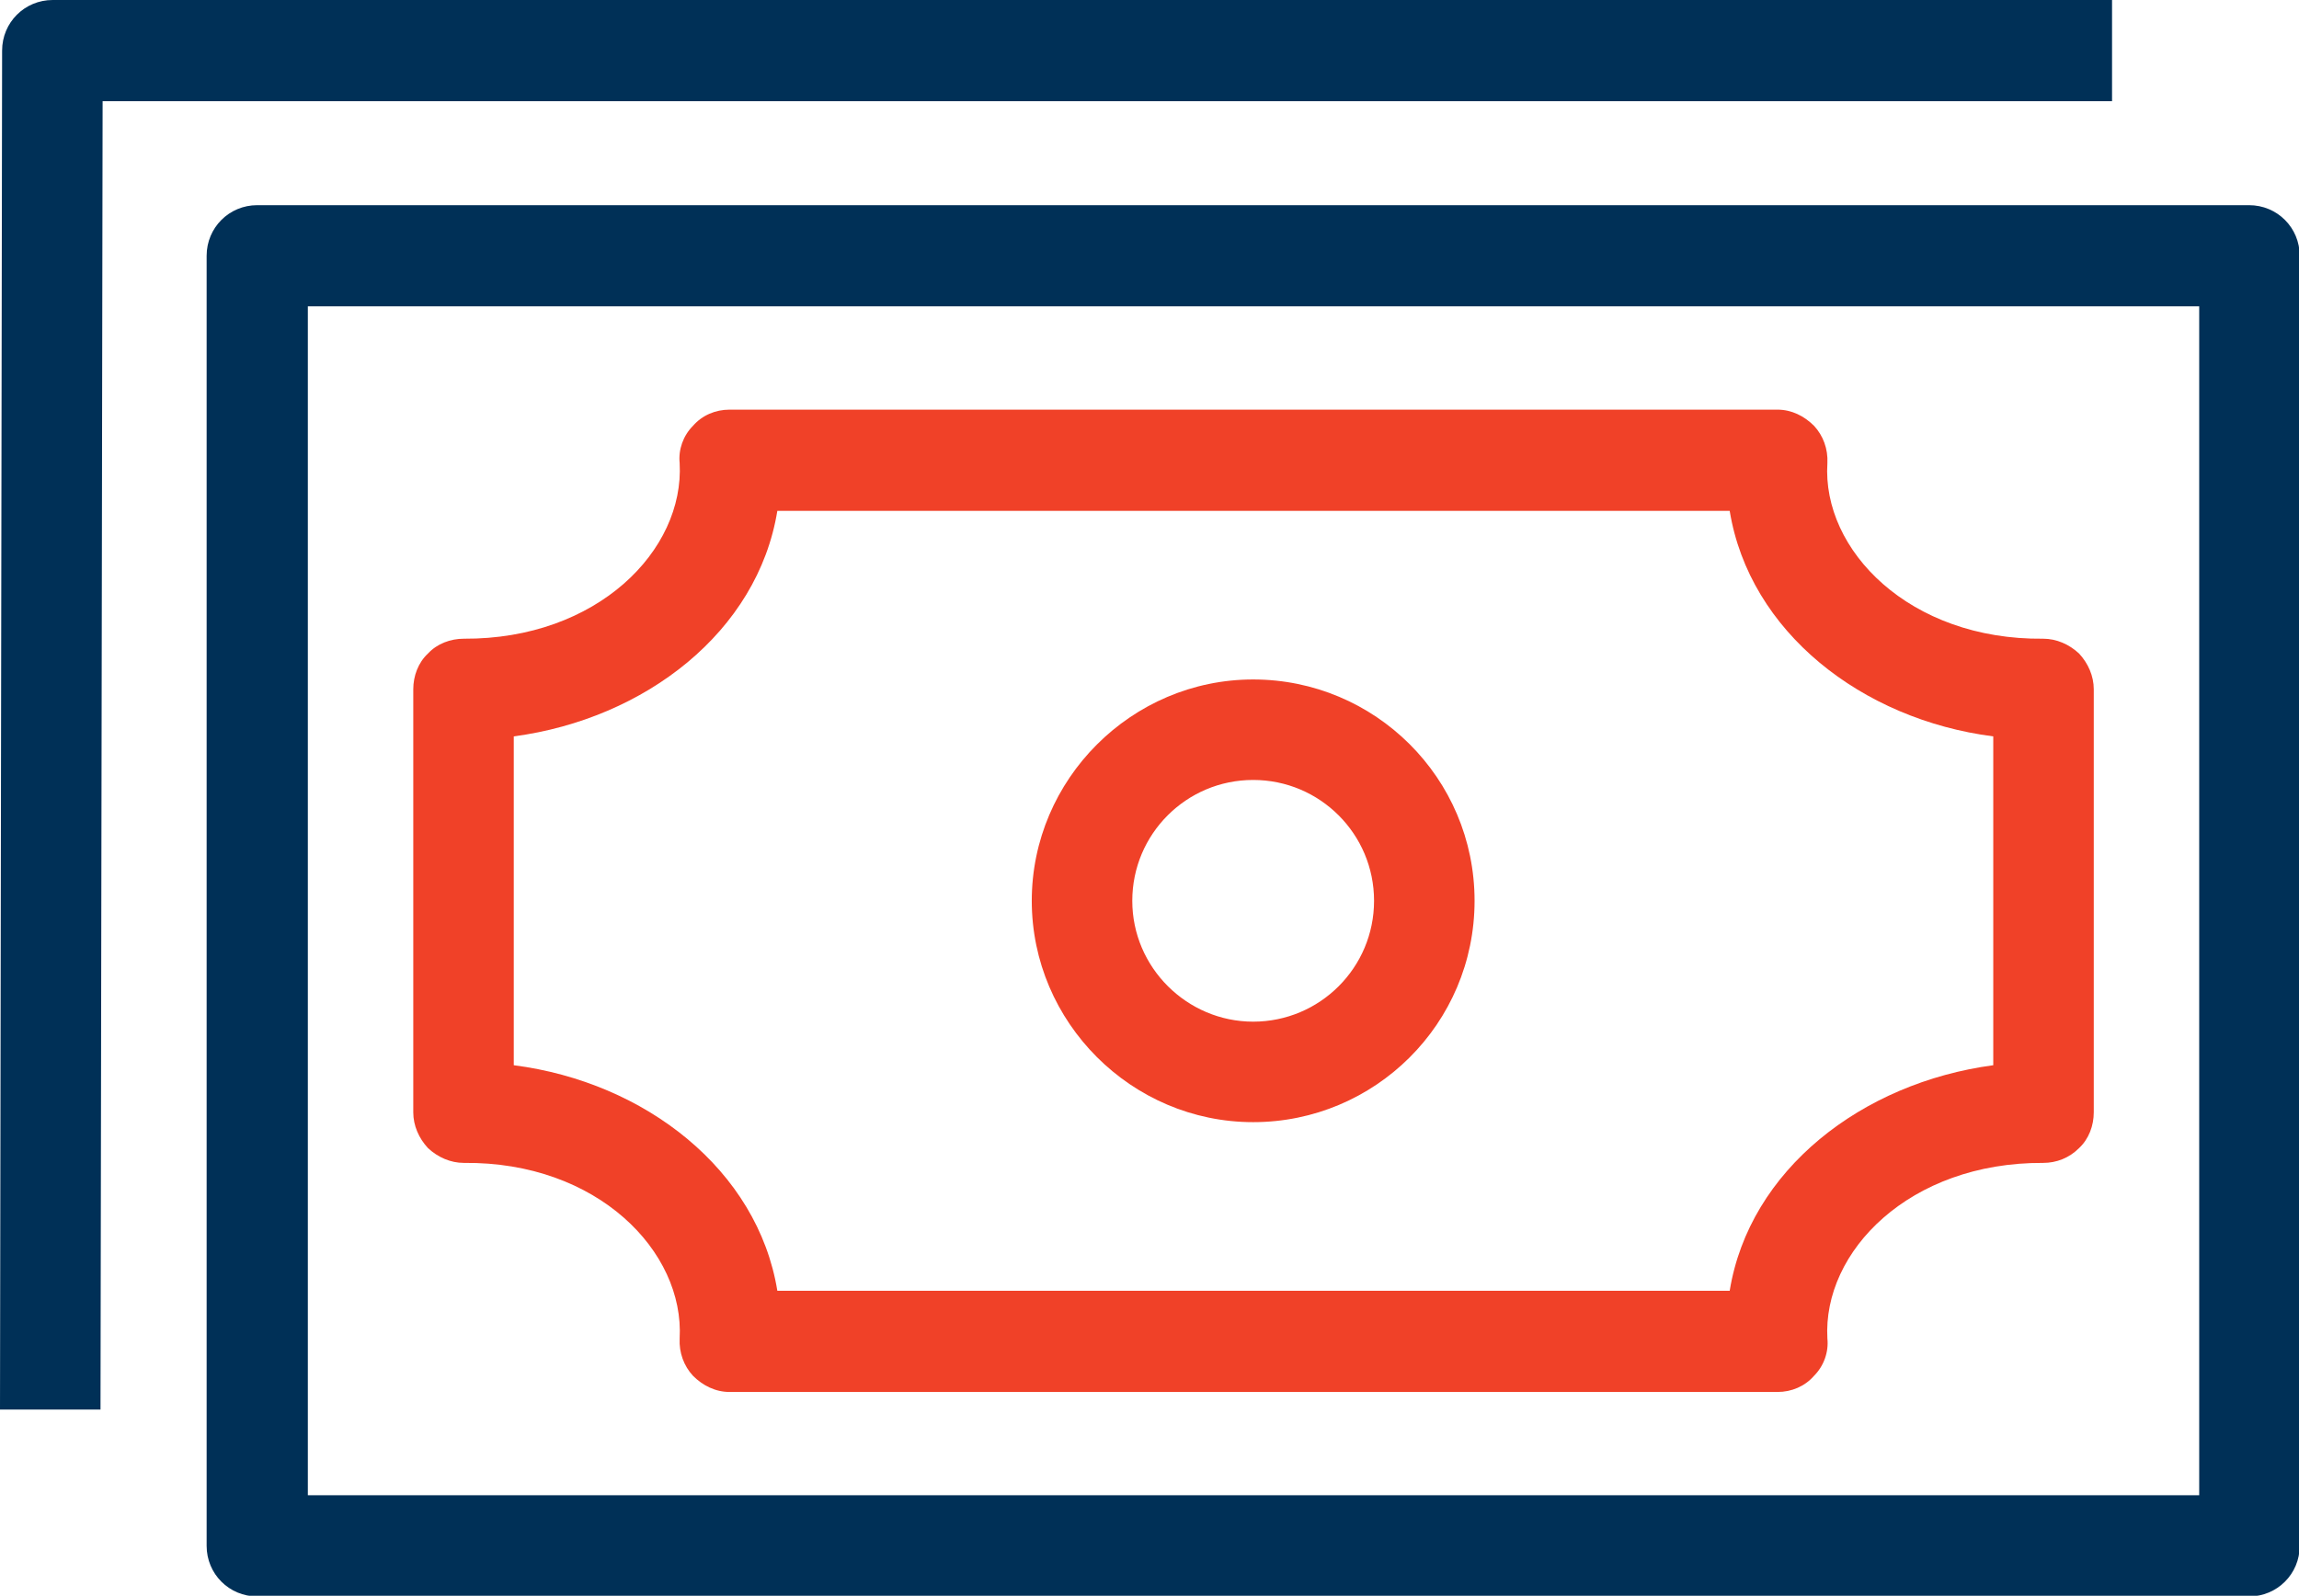
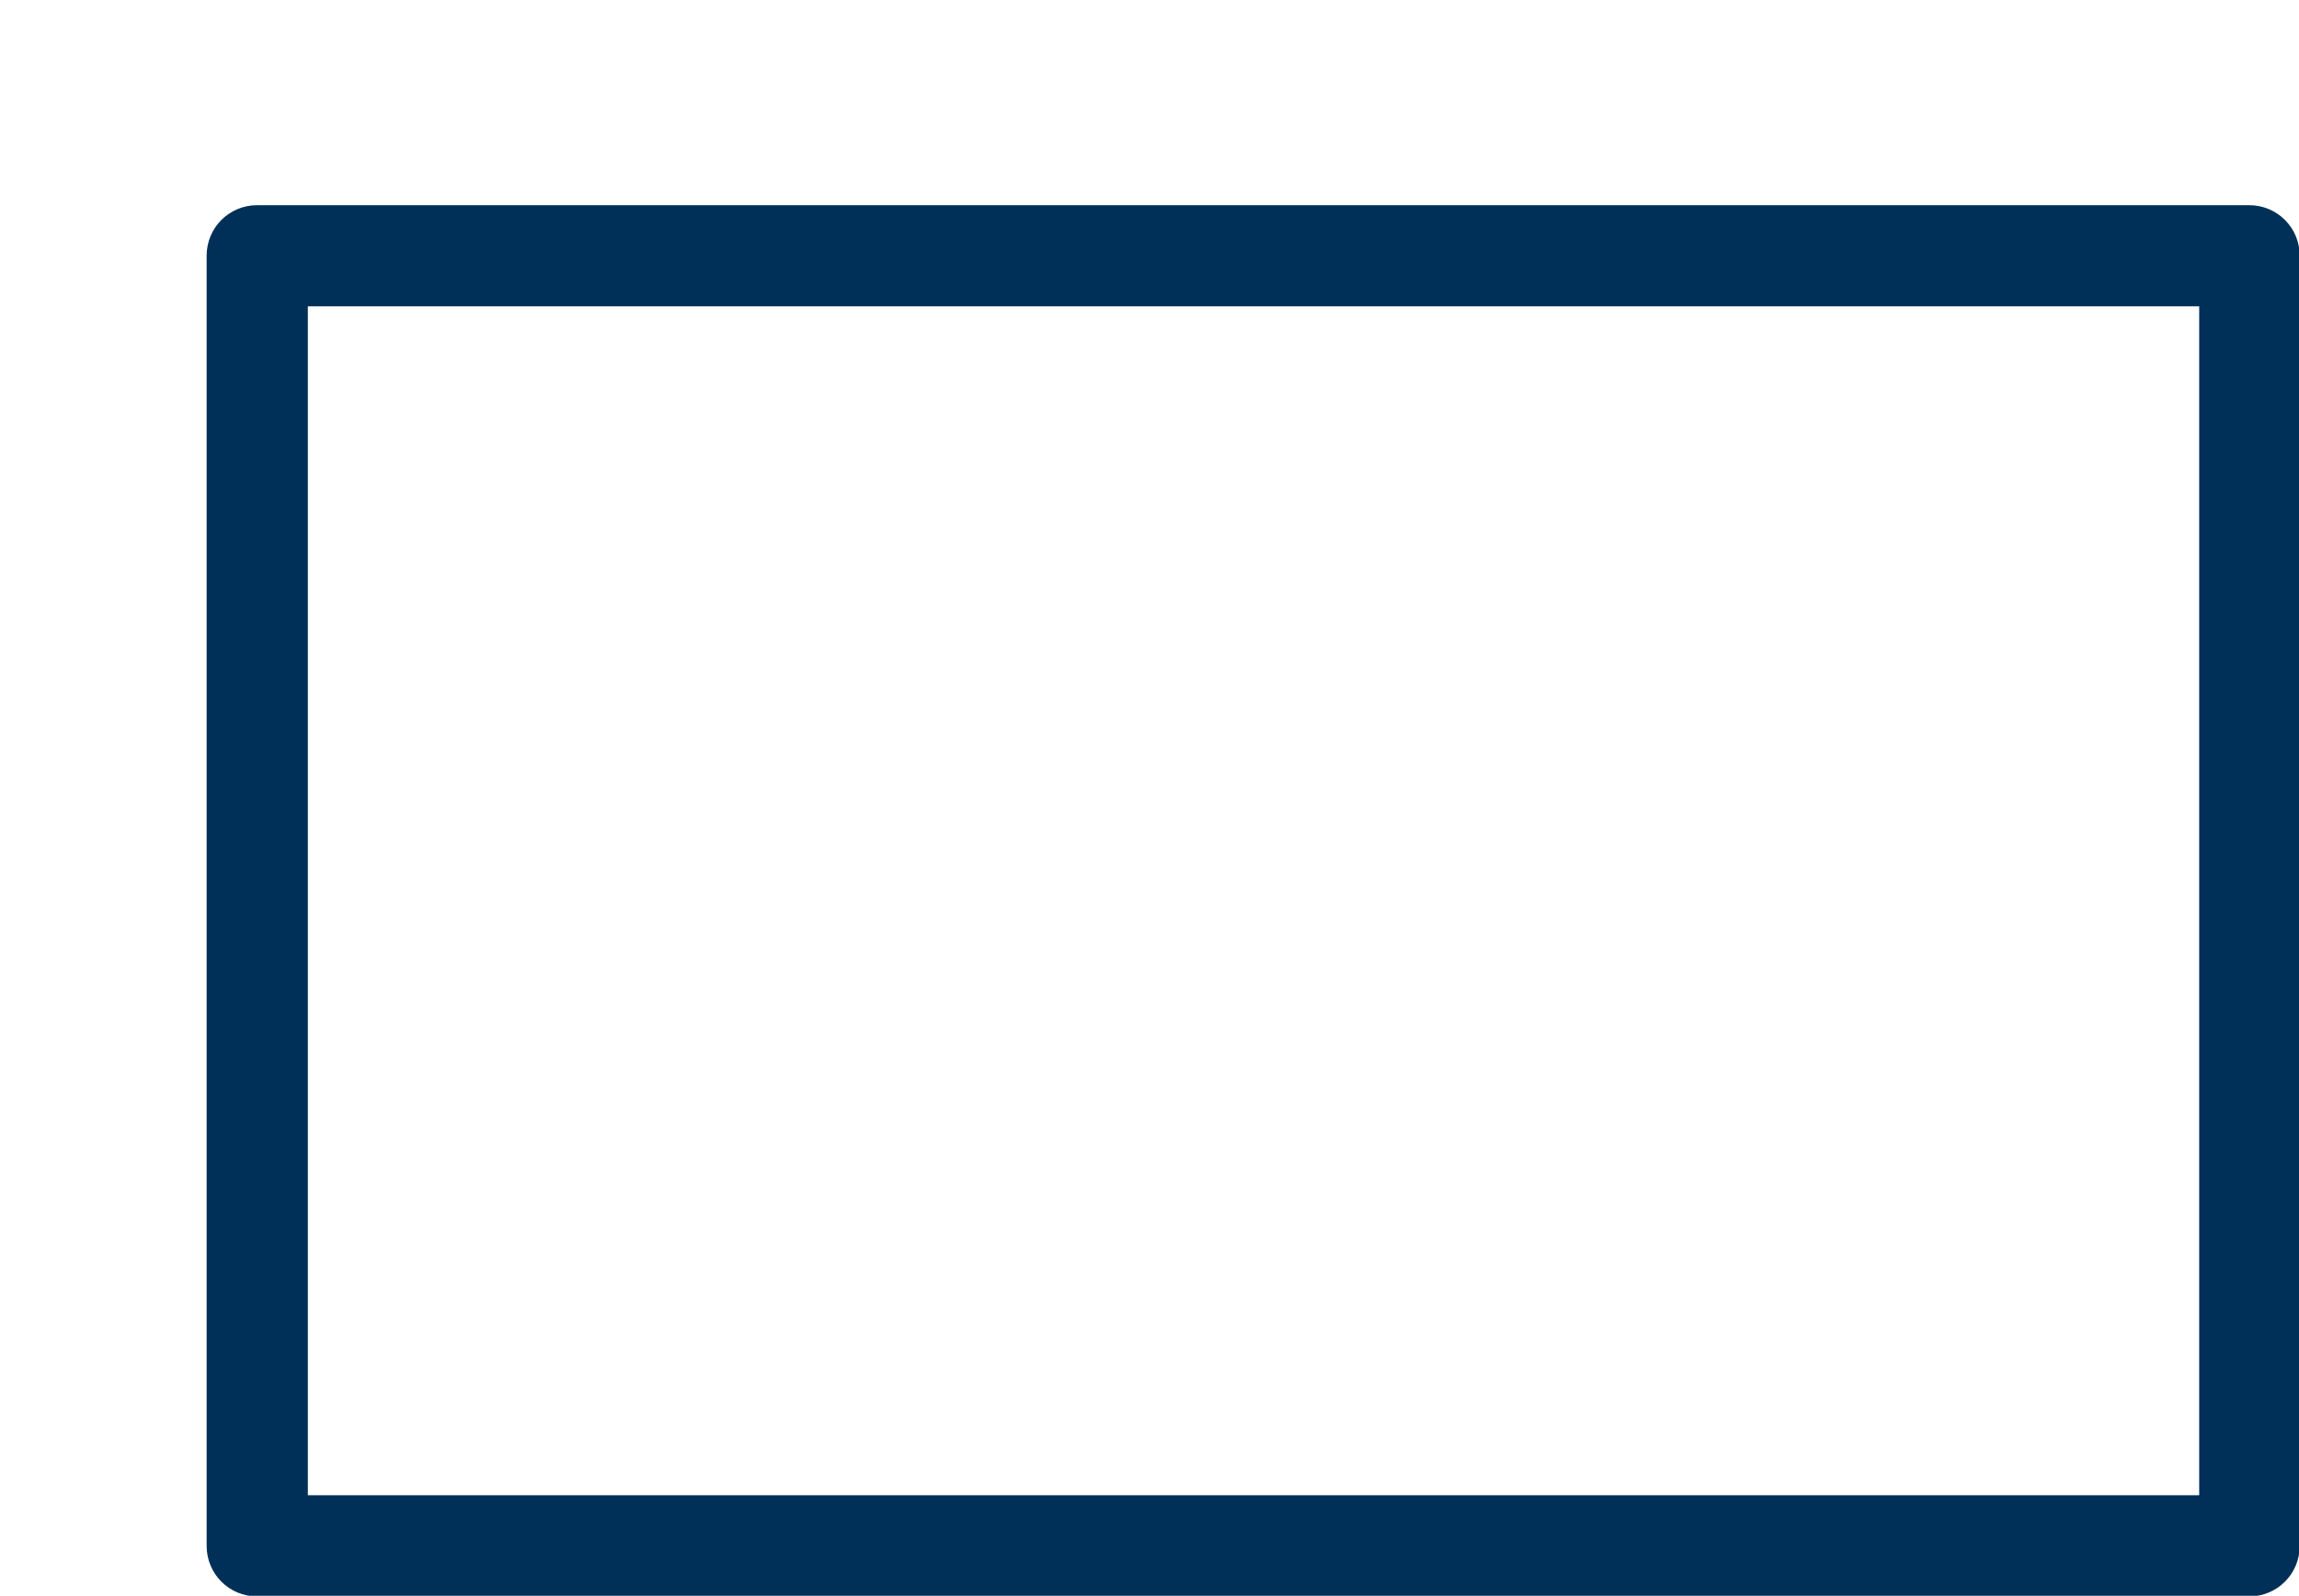
<svg xmlns="http://www.w3.org/2000/svg" id="Layer_2" data-name="Layer 2" viewBox="0 0 32.71 22.71">
  <defs>
    <style>
      .cls-1 {
        fill: #f04128;
      }

      .cls-1, .cls-2 {
        fill-rule: evenodd;
        stroke-width: 0px;
      }

      .cls-2 {
        fill: #003057;
      }
    </style>
  </defs>
  <g id="Layer_1-2" data-name="Layer 1">
    <g>
      <g>
        <path class="cls-2" d="M32,2.92H3.66c-.4,0-.72.32-.72.72v18.36c0,.4.32.72.72.72h28.34c.4,0,.72-.32.72-.72V3.64c0-.4-.32-.72-.72-.72ZM31.28,21.28H4.38V4.36h26.91v16.92Z" />
-         <path class="cls-2" d="M30.05,0H.75C.35,0,.03.32.03.72l-.03,19.34h1.43s.03-18.62.03-18.62h28.59V0Z" />
      </g>
      <g>
-         <path class="cls-1" d="M17.83,9.67c-1.73,0-3.15,1.42-3.15,3.15s1.42,3.15,3.15,3.15,3.15-1.4,3.15-3.15-1.42-3.15-3.15-3.15ZM17.83,14.54c-.94,0-1.72-.77-1.72-1.72s.77-1.72,1.72-1.72,1.72.77,1.72,1.72-.77,1.72-1.72,1.72Z" />
-         <path class="cls-1" d="M29.58,9.3c-.14-.13-.32-.21-.51-.21-1.9.02-3.15-1.26-3.07-2.5.01-.2-.06-.39-.19-.53-.14-.14-.32-.23-.52-.23h-14.91c-.2,0-.39.08-.52.23-.14.14-.21.34-.19.53.07,1.24-1.17,2.51-3.07,2.5-.19,0-.38.07-.51.21-.14.13-.21.32-.21.51v6.02c0,.19.08.37.21.51.14.13.32.21.51.21,1.9-.02,3.14,1.26,3.07,2.5-.01.2.06.39.19.53.14.14.32.23.52.23h14.91c.2,0,.39-.08.52-.23.14-.14.21-.34.19-.53-.07-1.24,1.17-2.51,3.07-2.5.19,0,.37-.07.51-.21.14-.13.21-.32.21-.51v-6.02c0-.19-.08-.37-.21-.51ZM28.36,15.16c-1.87.25-3.47,1.49-3.75,3.21h-13.55c-.28-1.72-1.88-2.97-3.75-3.21v-4.68c1.87-.25,3.47-1.49,3.75-3.21h13.55c.28,1.72,1.88,2.97,3.75,3.21v4.68Z" />
-       </g>
+         </g>
    </g>
  </g>
</svg>